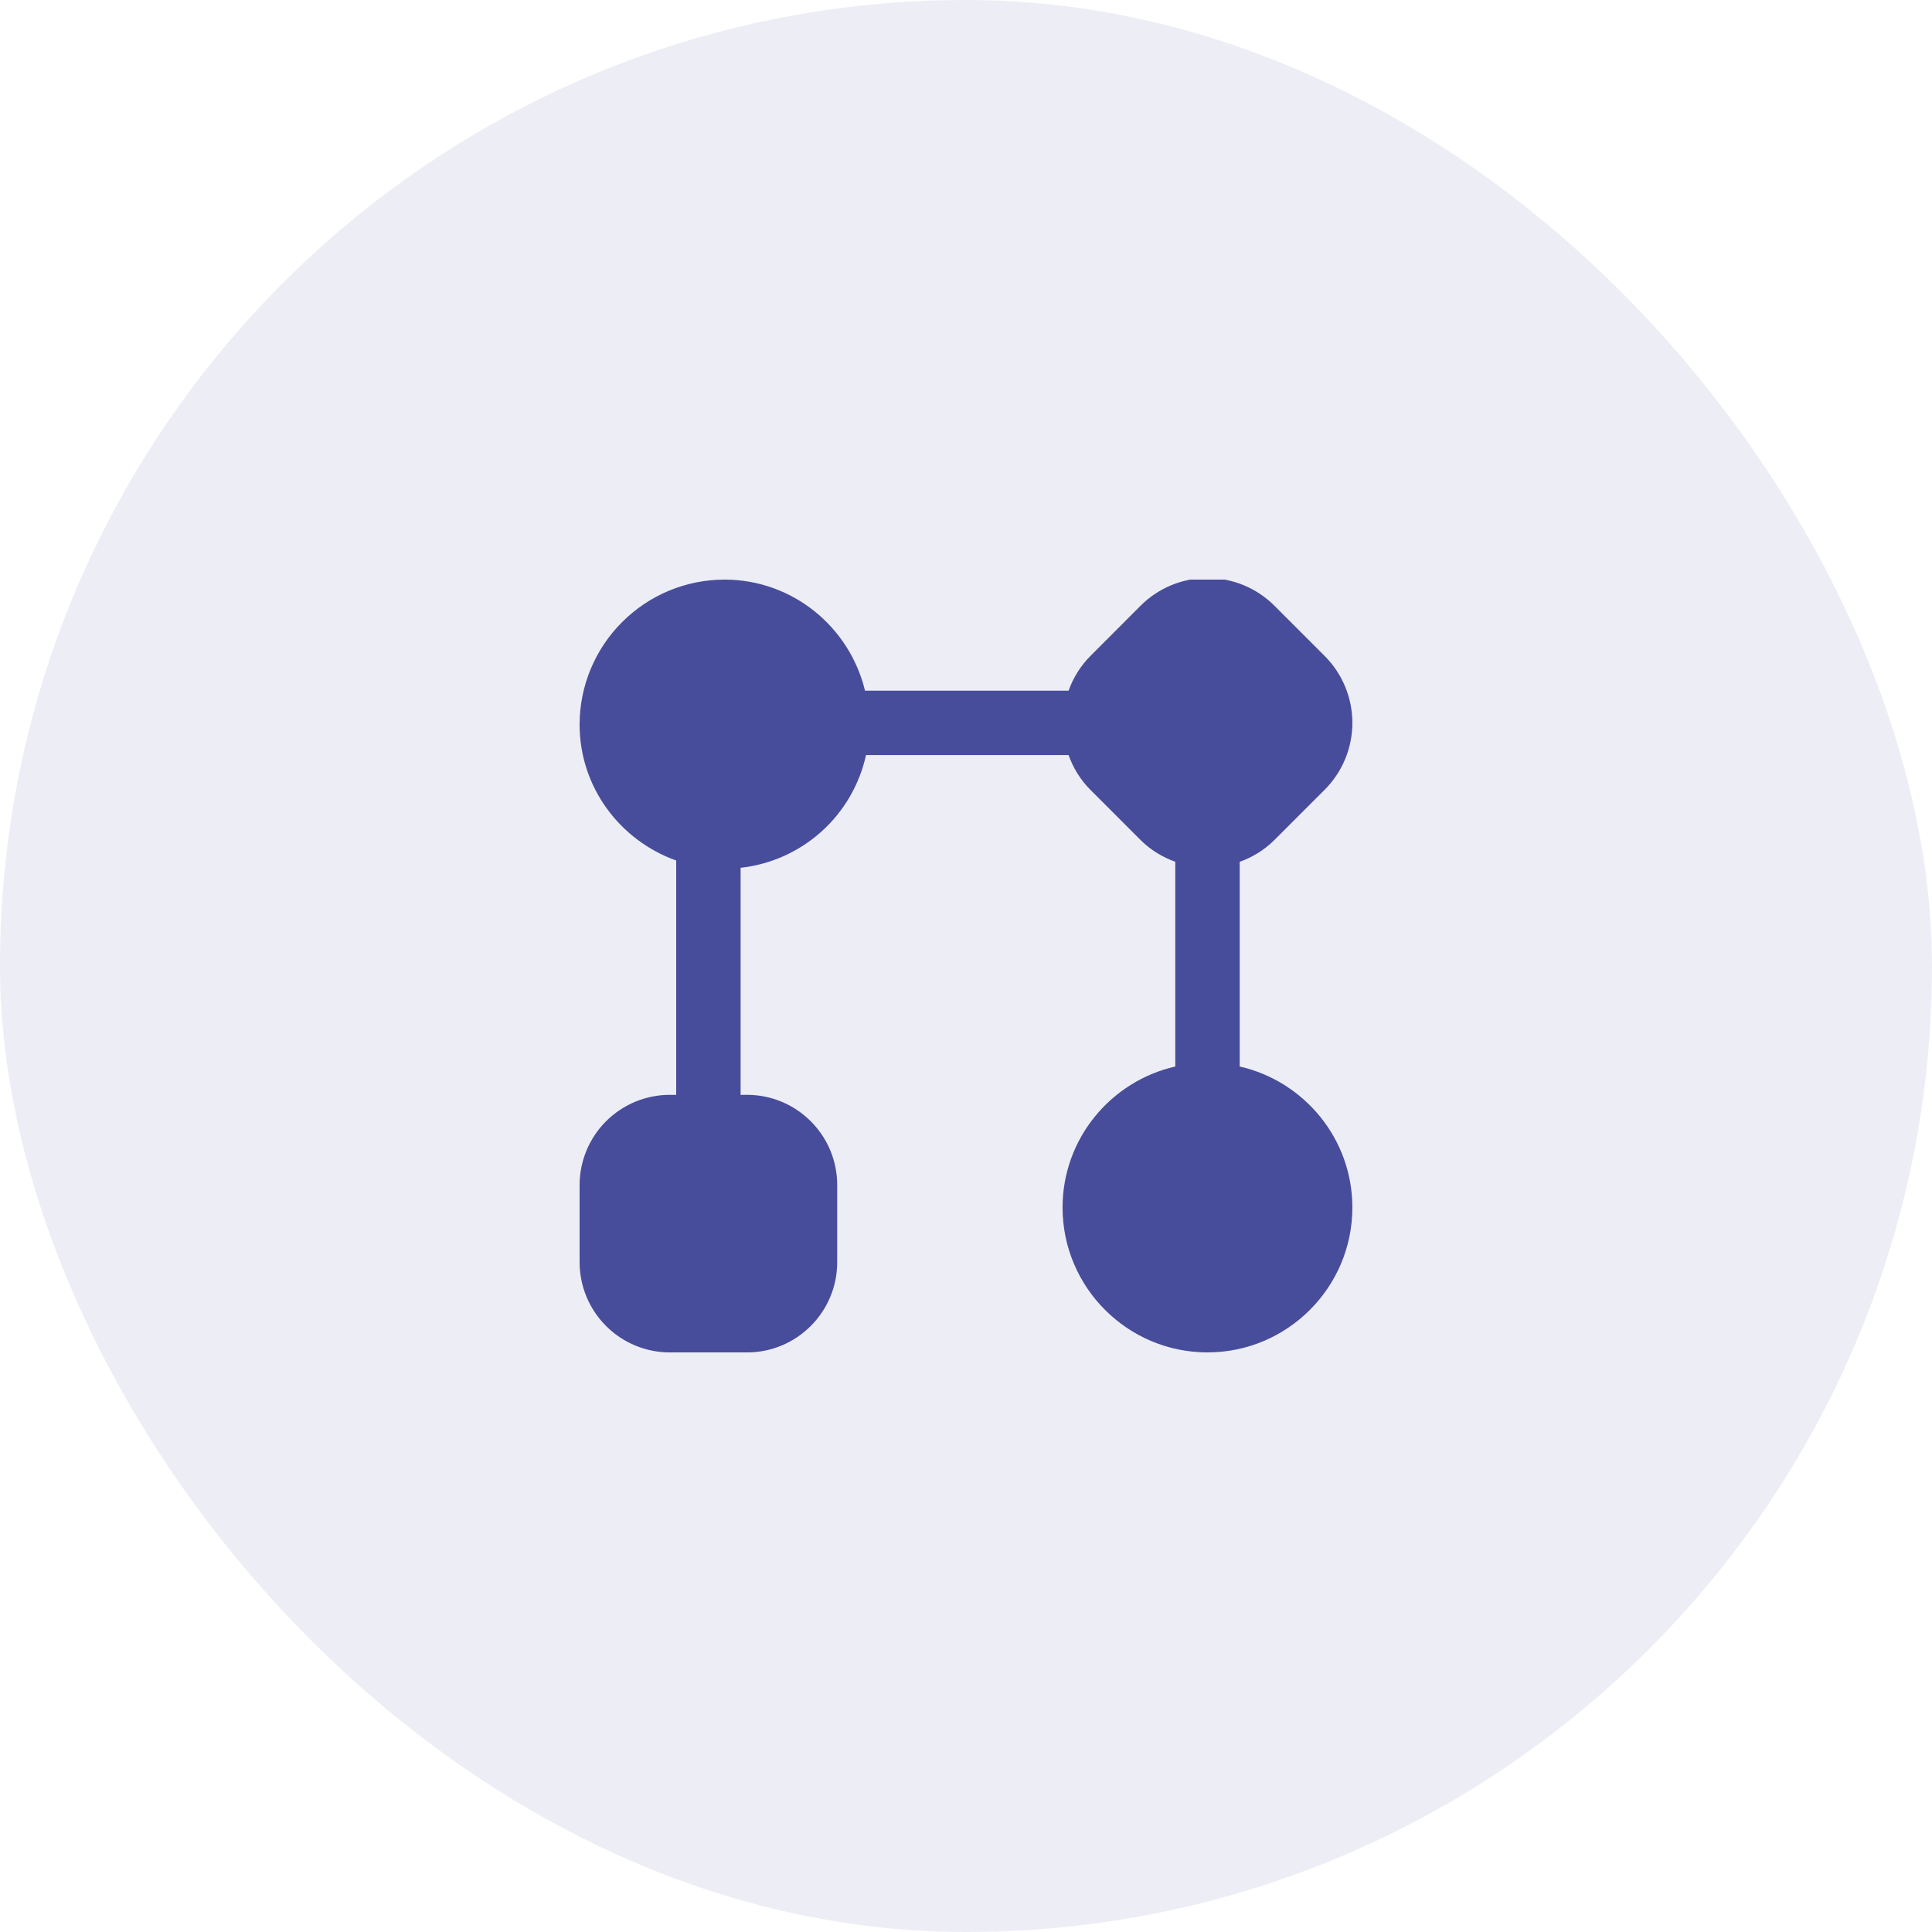
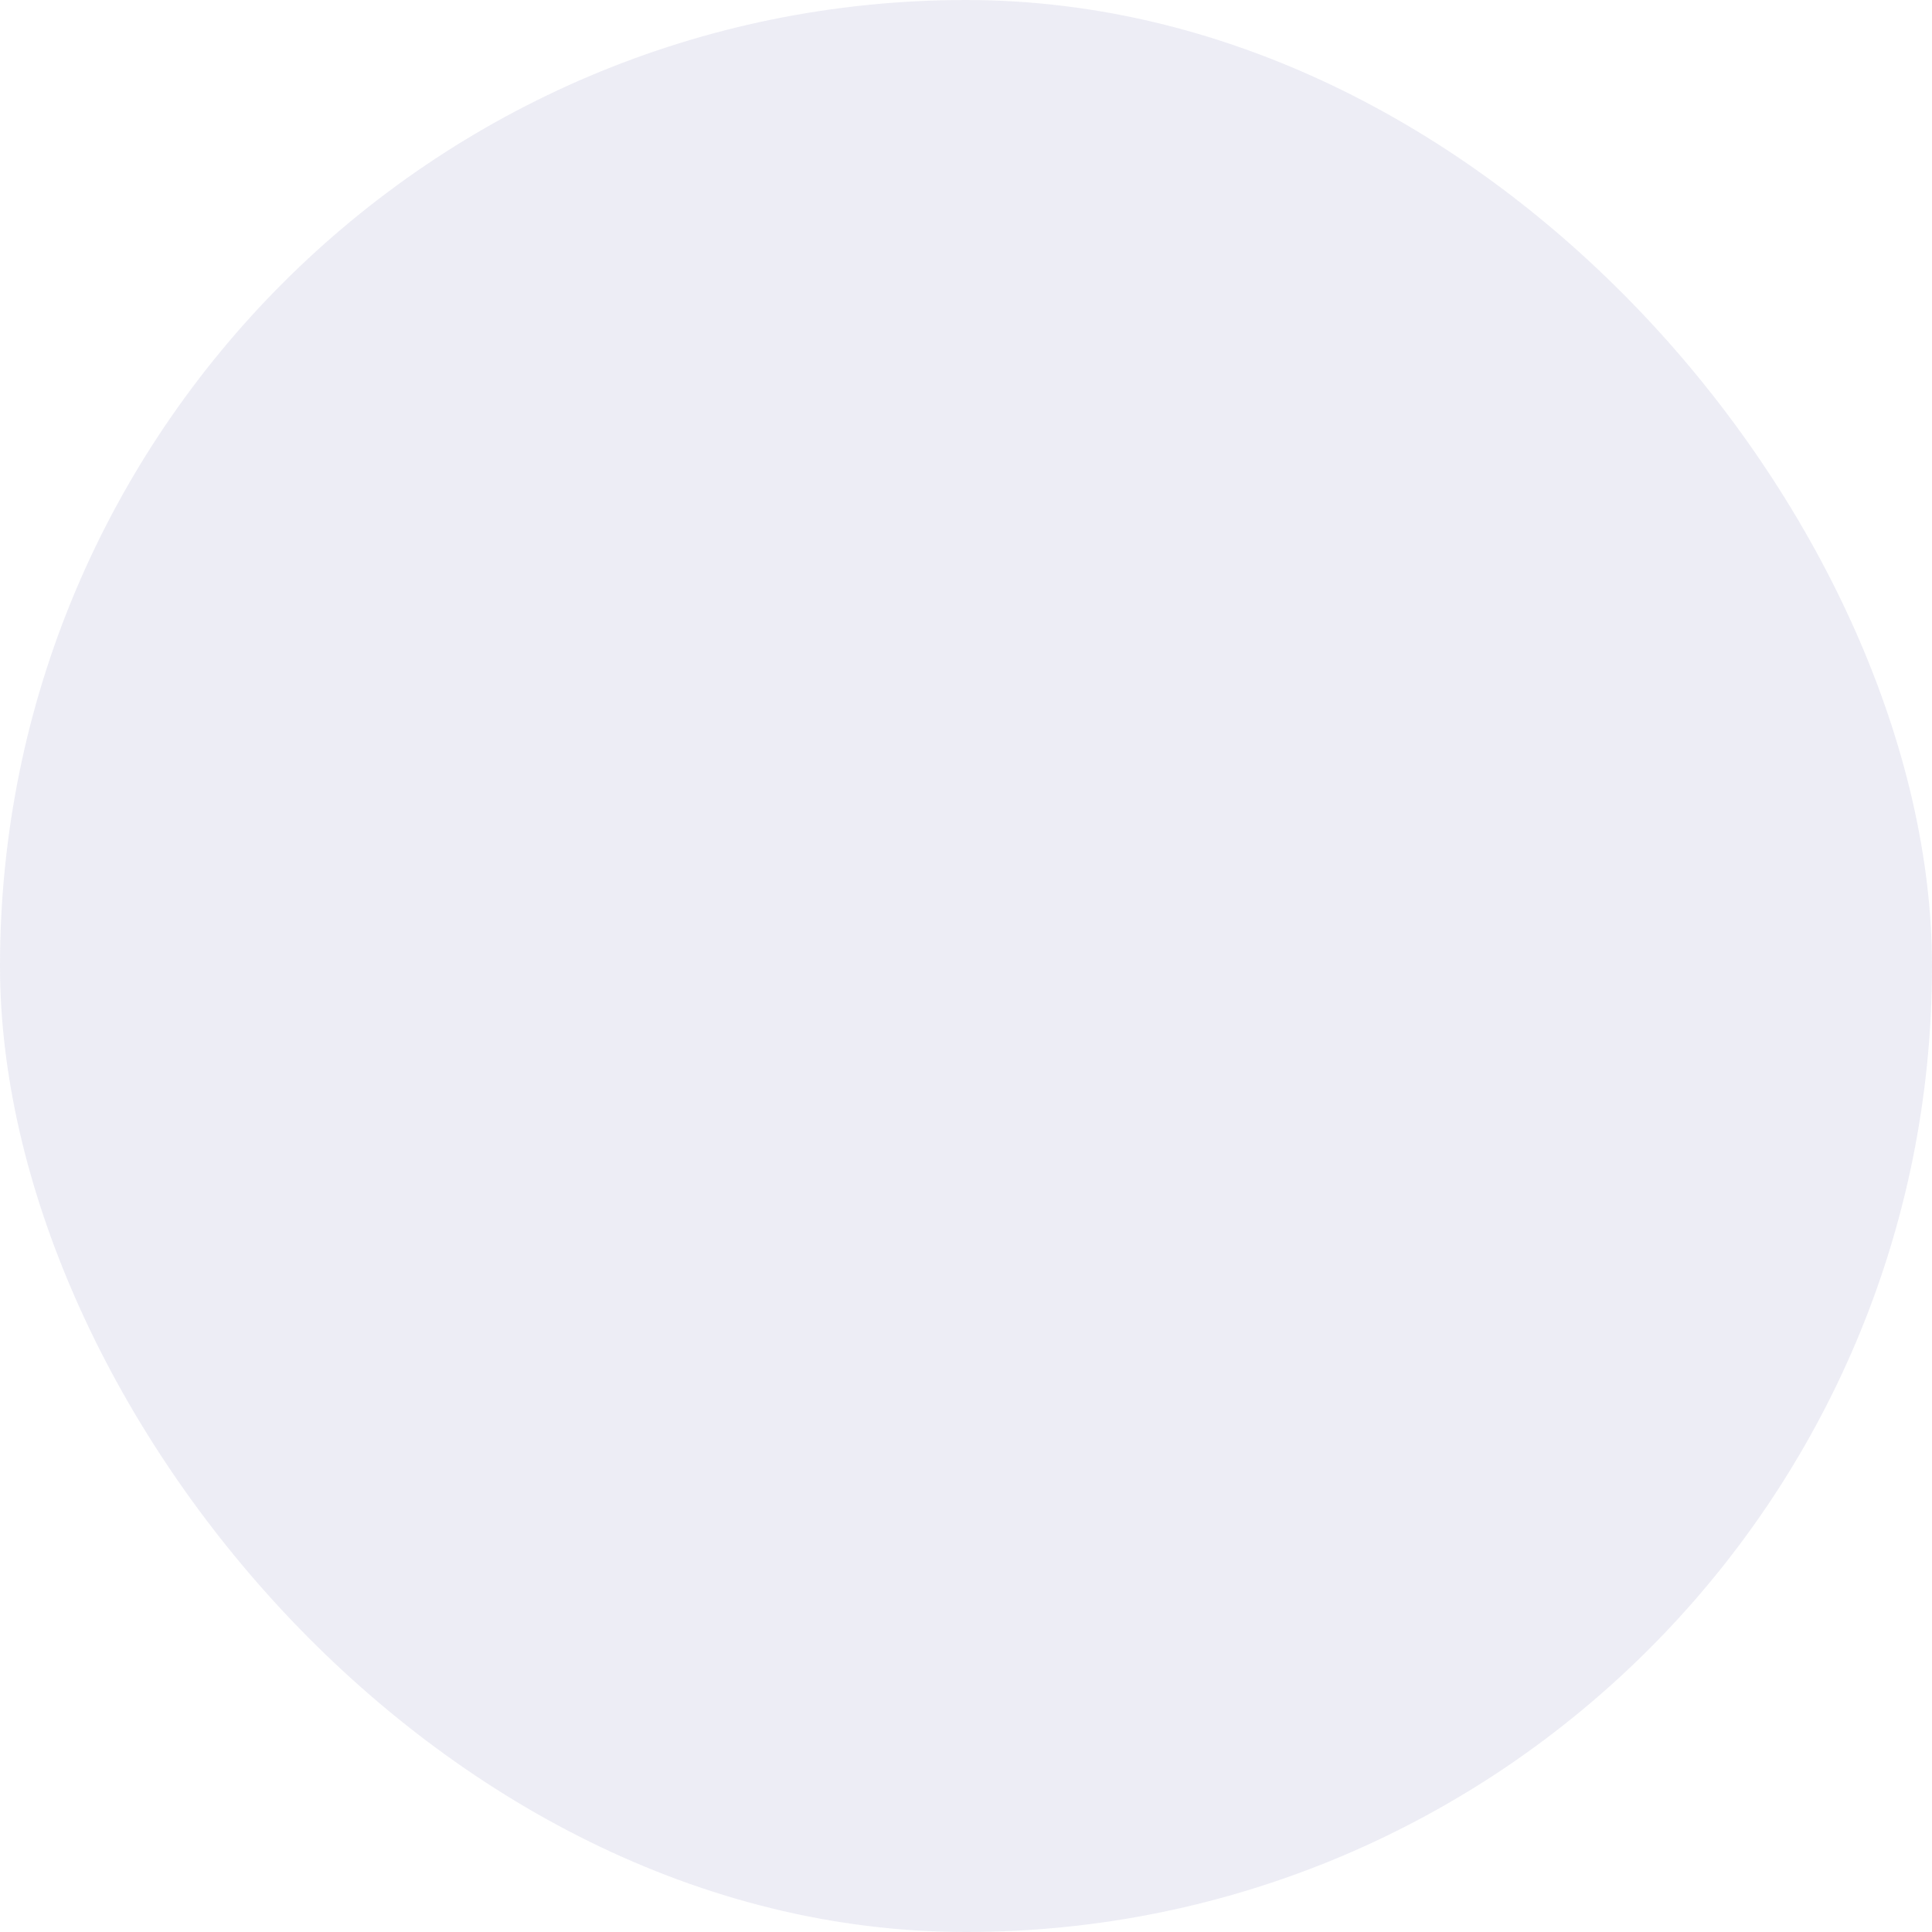
<svg xmlns="http://www.w3.org/2000/svg" width="60" height="60" viewBox="0 0 60 60" fill="none">
  <rect width="60" height="60" rx="30" fill="#474D9B" fill-opacity="0.1" />
  <g clip-path="url(#clip0_1917_4453)">
-     <path d="M38.5 33.121V26.764C38.904 26.621 39.272 26.391 39.576 26.089L41.14 24.525C41.69 23.974 41.999 23.227 41.999 22.449C41.999 21.671 41.69 20.924 41.14 20.373L39.576 18.809C39.025 18.259 38.278 17.951 37.5 17.951C36.722 17.951 35.975 18.259 35.424 18.809L33.861 20.374C33.559 20.679 33.329 21.046 33.186 21.45H26.864C26.387 19.475 24.618 18 22.5 18C21.307 18.001 20.163 18.476 19.32 19.32C18.476 20.163 18.001 21.307 18 22.5C18 24.453 19.258 26.102 21 26.724V34.001H20.8C20.058 34.002 19.346 34.297 18.821 34.822C18.296 35.347 18.001 36.059 18 36.801V39.2C18.001 39.943 18.296 40.654 18.821 41.179C19.346 41.705 20.058 42 20.8 42.001H23.2C24.744 42.001 26 40.744 26 39.2V36.801C26 35.257 24.744 34.001 23.2 34.001H23V26.95C23.934 26.847 24.812 26.454 25.51 25.826C26.209 25.198 26.693 24.366 26.895 23.449H33.185C33.327 23.841 33.546 24.211 33.86 24.525L35.423 26.089C35.737 26.402 36.107 26.622 36.499 26.763V33.121C34.499 33.578 32.999 35.363 32.999 37.5C32.999 39.981 35.018 42 37.499 42C39.98 42 41.999 39.981 41.999 37.5C41.999 35.363 40.5 33.578 38.5 33.121Z" fill="#474D9B" />
-   </g>
+     </g>
  <defs>
    <clipPath id="clip0_1917_4453">
      <rect width="24" height="24" fill="white" transform="translate(18 18)" />
    </clipPath>
  </defs>
</svg>